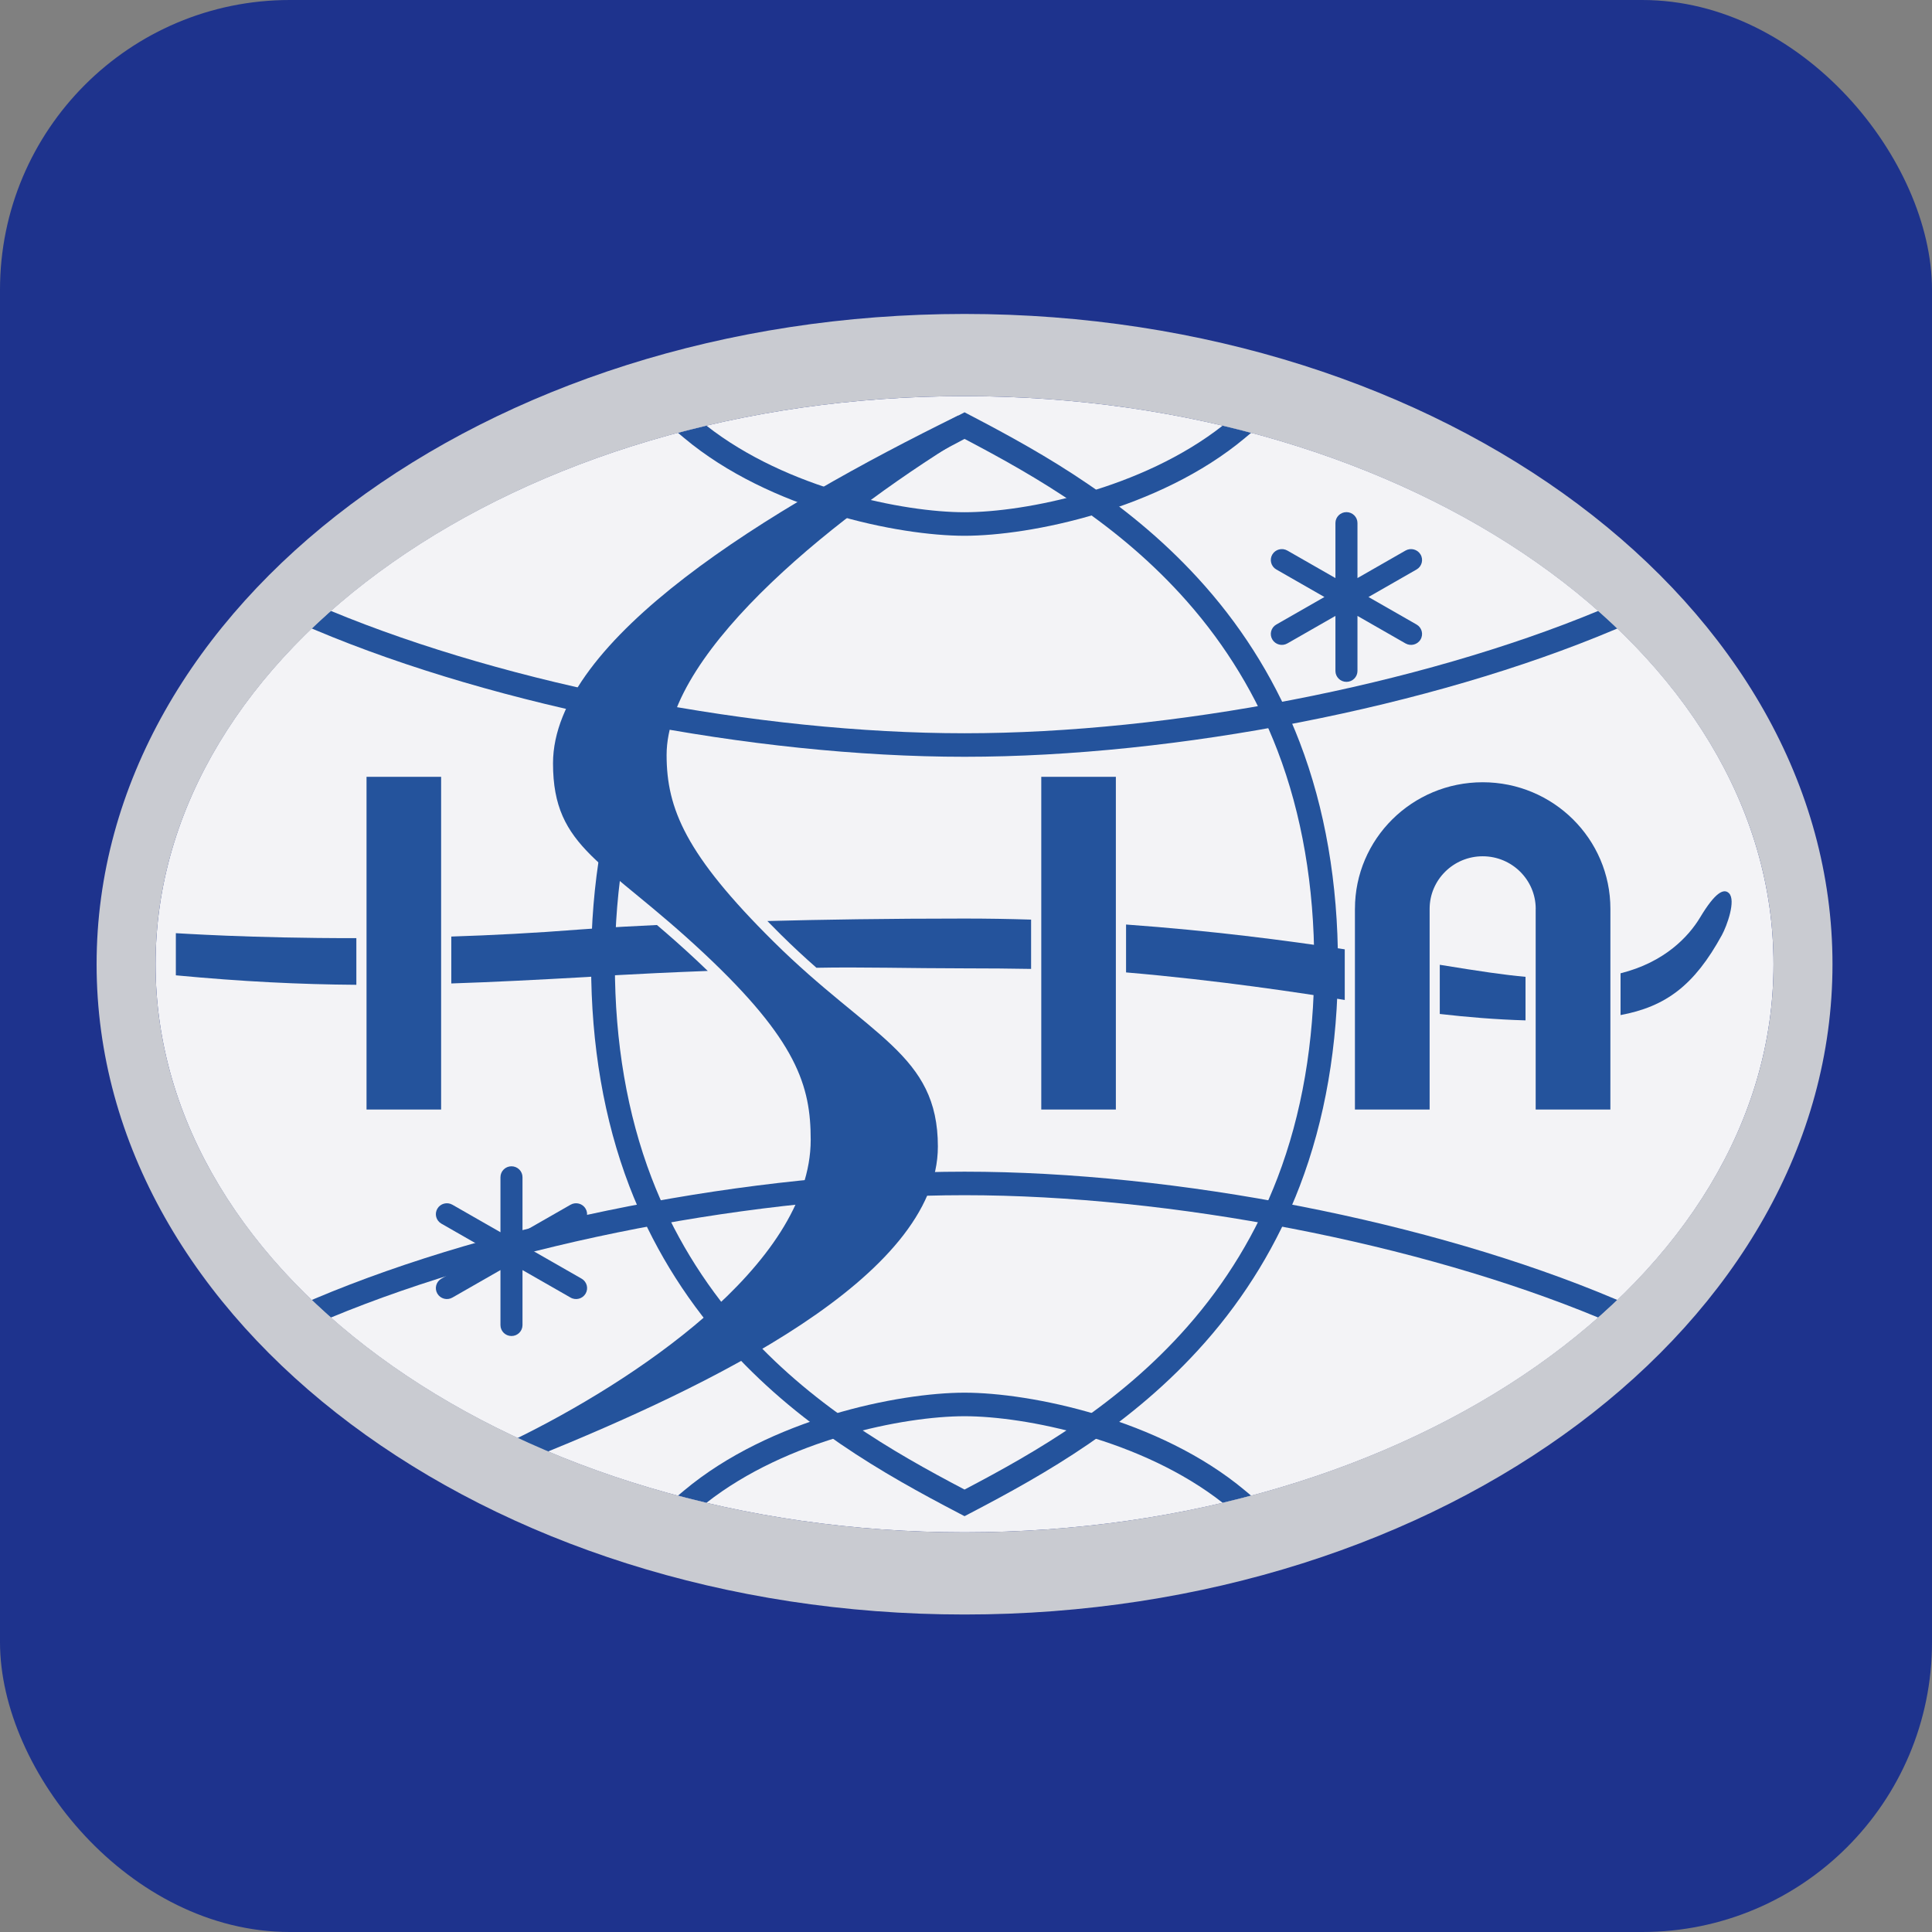
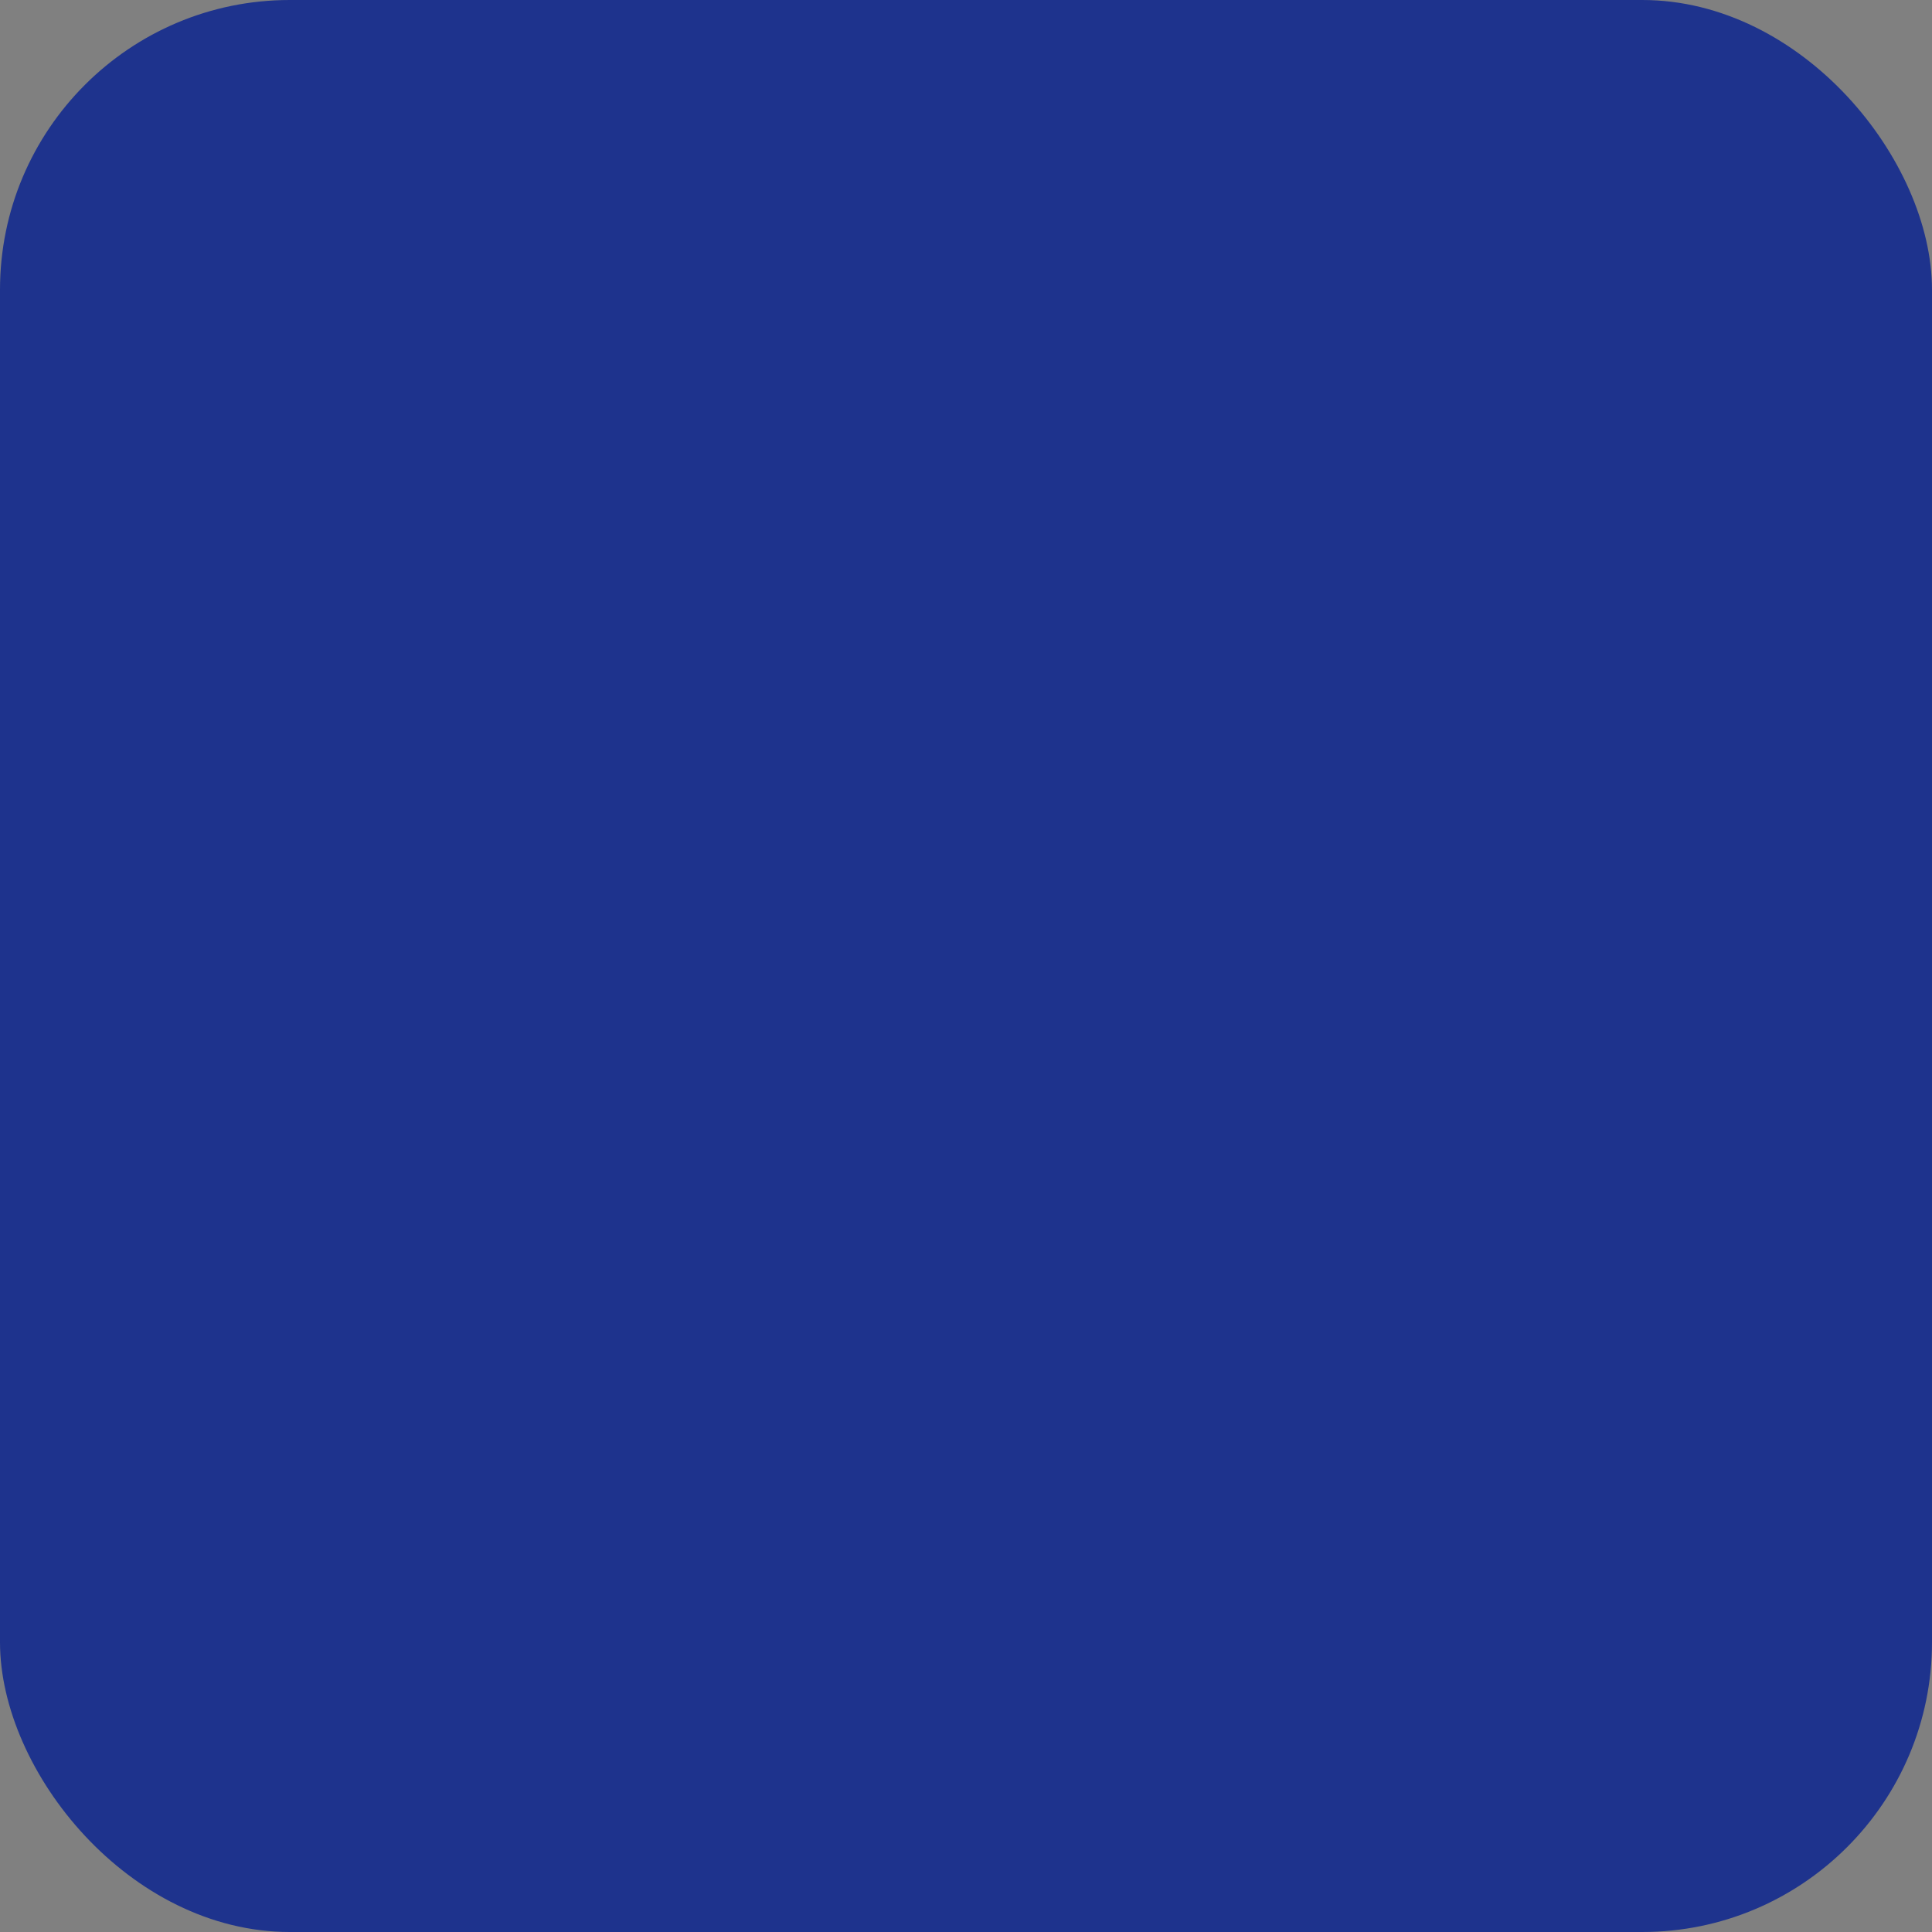
<svg xmlns="http://www.w3.org/2000/svg" version="1.1" width="1000" height="1000">
  <rect width="100%" height="100%" fill="#808080" stroke="none" />
  <g clip-path="url(#SvgjsClipPath1220)">
    <rect width="1000" height="1000" fill="#1e338d" />
    <g transform="matrix(11.25,0,0,11.25,50,162.5)">
      <svg version="1.1" width="80" height="60">
        <svg width="80" height="60" viewBox="0 0 80 60" fill="none">
          <g clip-path="url(#clip0_78_628)">
            <path fill-rule="evenodd" clip-rule="evenodd" d="M2.713 29.919C2.713 15.45 19.368 3.782 39.933 3.782C60.498 3.782 77.153 15.45 77.153 29.919C77.153 44.387 60.498 56.056 39.933 56.056C19.368 56.056 2.713 44.387 2.713 29.919Z" fill="#F3F3F6" />
-             <path fill-rule="evenodd" clip-rule="evenodd" d="M53.121 5.467C52.688 5.352 52.252 5.241 51.811 5.137C48.097 8.055 42.718 9.123 39.933 9.123C37.148 9.123 31.768 8.055 28.055 5.137C27.614 5.241 27.178 5.352 26.745 5.467L27.033 5.708C30.975 9.008 36.907 10.206 39.933 10.206C42.958 10.206 48.891 9.008 52.833 5.708L53.121 5.467Z" fill="#24539C" />
+             <path fill-rule="evenodd" clip-rule="evenodd" d="M53.121 5.467C52.688 5.352 52.252 5.241 51.811 5.137C48.097 8.055 42.718 9.123 39.933 9.123C37.148 9.123 31.768 8.055 28.055 5.137L27.033 5.708C30.975 9.008 36.907 10.206 39.933 10.206C42.958 10.206 48.891 9.008 52.833 5.708L53.121 5.467Z" fill="#24539C" />
            <path fill-rule="evenodd" clip-rule="evenodd" d="M69.972 14.469C69.687 14.195 69.394 13.925 69.094 13.66C60.836 17.085 49.434 19.292 39.933 19.292C30.432 19.292 19.031 17.085 10.772 13.66C10.472 13.926 10.18 14.195 9.894 14.469L10.045 14.533C18.45 18.081 30.182 20.374 39.933 20.374C49.684 20.374 61.416 18.081 69.821 14.533L69.972 14.469Z" fill="#24539C" />
            <path fill-rule="evenodd" clip-rule="evenodd" d="M53.121 54.37L52.833 54.129C48.891 50.829 42.959 49.631 39.933 49.631C36.908 49.631 30.975 50.829 27.033 54.129L26.745 54.37C27.178 54.485 27.614 54.596 28.055 54.7C31.769 51.782 37.148 50.714 39.933 50.714C42.718 50.714 48.098 51.782 51.812 54.7C52.252 54.596 52.688 54.485 53.121 54.37Z" fill="#24539C" />
            <path fill-rule="evenodd" clip-rule="evenodd" d="M69.972 45.368L69.821 45.304C61.416 41.756 49.684 39.463 39.933 39.463C30.182 39.463 18.45 41.756 10.045 45.304L9.894 45.368C10.18 45.642 10.472 45.912 10.772 46.177C19.031 42.752 30.432 40.545 39.933 40.545C49.434 40.545 60.836 42.752 69.094 46.177C69.395 45.912 69.687 45.642 69.972 45.368Z" fill="#24539C" />
            <path fill-rule="evenodd" clip-rule="evenodd" d="M29.694 46.608C27.896 44.569 26.496 42.261 25.534 39.748C24.413 36.821 23.845 33.514 23.845 29.919C23.845 26.323 24.413 23.016 25.534 20.089C26.496 17.576 27.896 15.268 29.694 13.23C32.838 9.667 36.607 7.495 39.933 5.749C43.259 7.495 47.028 9.666 50.172 13.23C51.97 15.268 53.37 17.576 54.332 20.089C55.453 23.016 56.022 26.323 56.022 29.919C56.022 33.514 55.453 36.821 54.332 39.748C53.37 42.261 51.97 44.569 50.172 46.608C47.028 50.171 43.259 52.343 39.933 54.088C36.607 52.343 32.838 50.171 29.694 46.608ZM39.678 4.658C36.205 6.471 32.219 8.723 28.872 12.517C26.988 14.653 25.521 17.071 24.512 19.705C23.345 22.755 22.752 26.191 22.752 29.919C22.752 33.646 23.345 37.082 24.512 40.132C25.521 42.766 26.988 45.184 28.872 47.32C32.219 51.114 36.205 53.366 39.678 55.18L39.933 55.313L40.187 55.18C43.661 53.366 47.647 51.114 50.994 47.32C52.878 45.184 54.345 42.766 55.353 40.132C56.521 37.082 57.114 33.646 57.114 29.919C57.114 26.191 56.521 22.755 55.353 19.705C54.345 17.071 52.878 14.653 50.994 12.517C47.647 8.723 43.661 6.471 40.187 4.658L39.933 4.525L39.678 4.658Z" fill="#24539C" />
-             <path fill-rule="evenodd" clip-rule="evenodd" d="M31.139 28.873C27.113 24.882 26.225 22.765 26.225 20.291C26.225 15.42 34.337 9.002 40.422 5.368L39.641 4.672C30.983 8.925 20.999 14.956 20.999 20.677C20.999 24.62 23.372 25.132 27.941 29.414C32.231 33.434 32.855 35.522 32.855 37.996C32.855 43.795 24.509 49.208 19.283 51.759L20.297 52.532C28.097 49.362 38.706 44.336 38.706 38.305C38.706 34.053 35.585 33.28 31.139 28.873Z" fill="#24539C" />
            <path fill-rule="evenodd" clip-rule="evenodd" d="M39.933 56.055C60.489 56.055 77.153 44.354 77.153 29.919C77.153 15.484 60.489 3.782 39.933 3.782C19.377 3.782 2.713 15.484 2.713 29.919C2.713 44.354 19.377 56.055 39.933 56.055ZM0 29.919C0 13.395 17.879 0 39.933 0C61.987 0 79.866 13.395 79.866 29.919C79.866 46.442 61.987 59.837 39.933 59.837C17.879 59.837 0 46.442 0 29.919Z" fill="#C9CBD1" />
-             <path fill-rule="evenodd" clip-rule="evenodd" d="M11.951 28.718C7.039 28.726 3.679 28.486 3.646 28.49V30.428L3.649 30.429C6.714 30.718 9.348 30.847 11.951 30.865V28.718Z" fill="#24539C" />
            <path fill-rule="evenodd" clip-rule="evenodd" d="M12.419 36.605H15.851V21.296H12.419V36.605Z" fill="#24539C" />
            <path fill-rule="evenodd" clip-rule="evenodd" d="M43.463 36.605H46.895V21.296H43.463V36.605Z" fill="#24539C" />
            <path fill-rule="evenodd" clip-rule="evenodd" d="M57.426 29.233C54.742 28.824 51.274 28.373 47.364 28.092V30.295C51.639 30.66 55.409 31.239 57.426 31.563V29.233Z" fill="#24539C" />
            <path fill-rule="evenodd" clip-rule="evenodd" d="M65.743 30.498C64.769 30.411 63.641 30.244 61.798 29.944V32.207C63.03 32.348 64.388 32.464 65.743 32.502L65.743 30.498Z" fill="#24539C" />
-             <path fill-rule="evenodd" clip-rule="evenodd" d="M75.103 26.65C74.868 26.417 74.472 26.605 73.778 27.762C73.247 28.645 72.147 29.827 70.115 30.336V32.258C72.193 31.869 73.507 30.9 74.779 28.574C75.005 28.161 75.438 26.982 75.103 26.65Z" fill="#24539C" />
            <path fill-rule="evenodd" clip-rule="evenodd" d="M69.648 27.37C69.648 24.154 67.017 21.546 63.772 21.546C60.526 21.546 57.895 24.153 57.895 27.37L57.894 27.371V36.605H61.331V27.371C61.331 26.037 62.426 24.952 63.772 24.952C65.117 24.952 66.211 26.036 66.212 27.37L66.21 27.371V36.605H69.647L69.648 27.37Z" fill="#24539C" />
            <path fill-rule="evenodd" clip-rule="evenodd" d="M28.119 30.227C27.959 30.072 27.793 29.913 27.619 29.751C26.958 29.132 26.348 28.596 25.781 28.114C23.434 28.224 22.213 28.322 22.213 28.322C20.174 28.483 18.188 28.585 16.319 28.645V30.803C18.25 30.74 20.278 30.635 22.552 30.507C22.552 30.507 24.581 30.361 28.119 30.227Z" fill="#24539C" />
-             <path fill-rule="evenodd" clip-rule="evenodd" d="M39.933 27.817C36.407 27.817 33.373 27.865 30.861 27.931C31.056 28.131 31.258 28.335 31.47 28.545C32.044 29.114 32.594 29.62 33.12 30.082C35.158 30.04 37.443 30.108 39.933 30.108C41.038 30.108 42.054 30.117 42.995 30.134V27.866C41.991 27.834 40.969 27.817 39.933 27.817Z" fill="#24539C" />
            <path fill-rule="evenodd" clip-rule="evenodd" d="M60.73 14.289L58.518 13.023L60.73 11.757C60.972 11.618 61.055 11.311 60.915 11.07C60.775 10.83 60.465 10.748 60.222 10.886L58.011 12.152V9.621C58.011 9.343 57.784 9.118 57.504 9.118C57.224 9.118 56.997 9.343 56.997 9.621V12.152L54.785 10.886C54.542 10.748 54.233 10.83 54.092 11.07C53.952 11.311 54.035 11.618 54.278 11.757L56.49 13.023L54.278 14.289C54.035 14.427 53.952 14.735 54.092 14.975C54.233 15.215 54.542 15.298 54.785 15.159L56.997 13.893V16.425C56.997 16.702 57.224 16.927 57.504 16.927C57.784 16.927 58.011 16.702 58.011 16.425V13.893L60.222 15.159C60.465 15.298 60.775 15.215 60.915 14.975C61.055 14.735 60.972 14.427 60.73 14.289Z" fill="#24539C" />
            <path fill-rule="evenodd" clip-rule="evenodd" d="M22.314 44.385L20.102 43.119L22.314 41.854C22.556 41.715 22.64 41.408 22.499 41.167C22.36 40.927 22.049 40.845 21.807 40.983L19.595 42.249V39.718C19.595 39.44 19.368 39.215 19.088 39.215C18.808 39.215 18.581 39.44 18.581 39.718V42.249L16.369 40.983C16.127 40.845 15.817 40.927 15.677 41.167C15.537 41.408 15.62 41.715 15.863 41.854L18.074 43.12L15.863 44.385C15.62 44.524 15.537 44.831 15.677 45.072C15.817 45.312 16.127 45.395 16.369 45.256L18.581 43.99V46.522C18.581 46.799 18.808 47.024 19.088 47.024C19.368 47.024 19.595 46.799 19.595 46.522V43.99L21.807 45.256C22.049 45.395 22.36 45.312 22.499 45.072C22.64 44.831 22.556 44.524 22.314 44.385Z" fill="#24539C" />
          </g>
          <defs>
            <clipPath id="clip0_78_628">
-               <rect width="80" height="60" fill="white" />
-             </clipPath>
+               </clipPath>
            <clipPath id="SvgjsClipPath1220">
              <rect width="1000" height="1000" x="0" y="0" rx="150" ry="150" />
            </clipPath>
          </defs>
        </svg>
      </svg>
    </g>
  </g>
</svg>